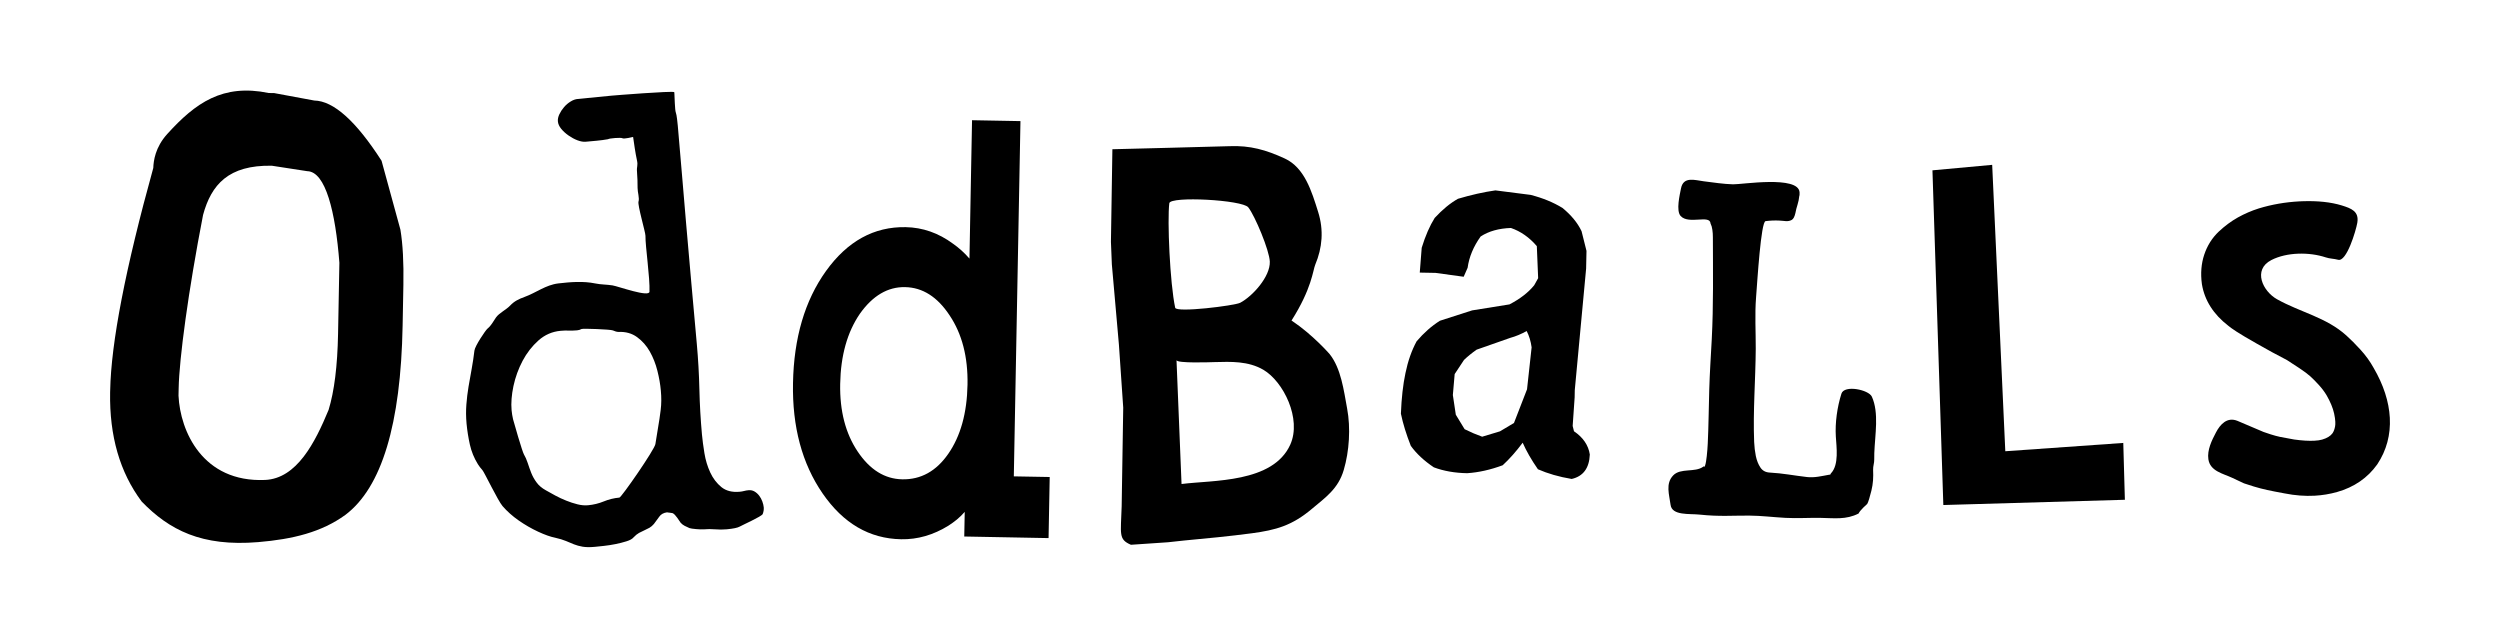
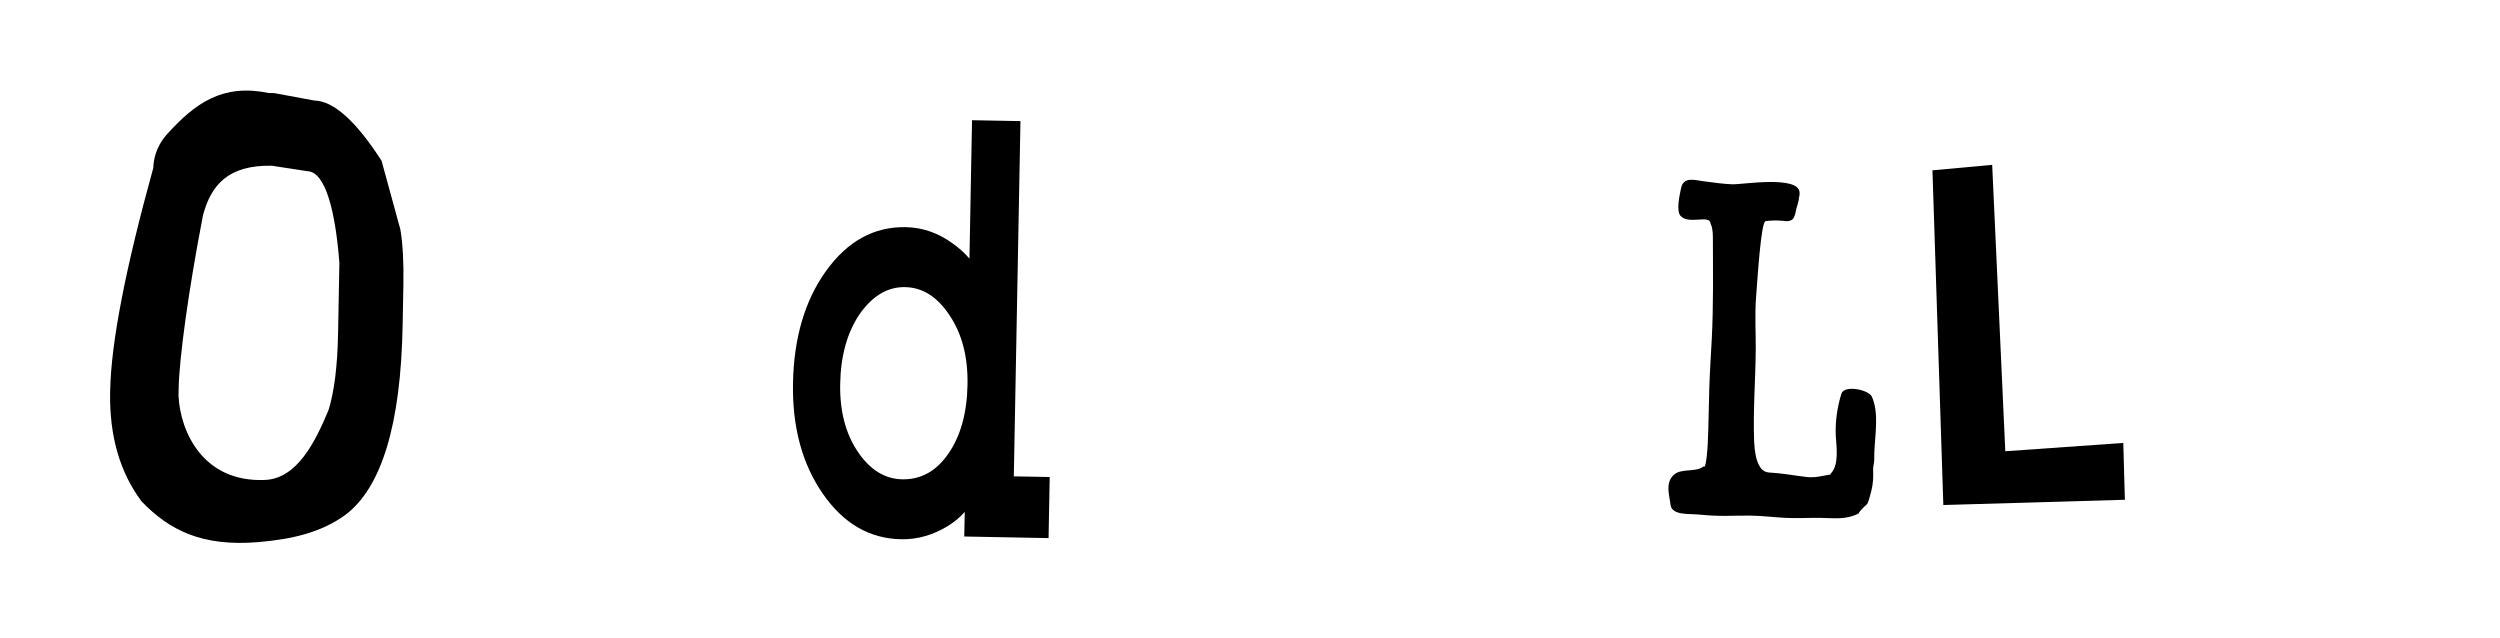
<svg xmlns="http://www.w3.org/2000/svg" version="1.1" id="Layer_1" class="h-10 self-center" x="0px" y="0px" viewBox="0 0 3000 765.25" style="enable-background:new 0 0 3000 765.25;" xml:space="preserve" width="3000" height="765.25">
  <g>
    <g>
      <g>
        <path d="M2549.85,599.73l-217.85,6.3l-13.06-401.64l71.68-6.57l15.74,343.68l141.57-9.97L2549.85,599.73z" />
      </g>
-       <path d="M2848.32,441.42c-4.13-7.53-9.45-14.9-15.83-21.9c-5.94-6.52-11.6-12.18-16.86-16.92    c-24.29-21.93-55.02-27.74-83.22-43.52c-17.07-9.56-29.48-35.27-6.81-47c18.64-9.6,45.7-9.75,65.34-3.21    c4.85,1.64,9.92,1.51,14.76,2.85c10.21,3,21.43-34.92,23.08-44.45c2.27-13.71-7.27-17.2-18.73-20.77    c-12.94-3.96-28.78-5.66-47.12-5.01c-1.26,0.02-2.52,0.09-3.76,0.16c-16.66,0.89-32.97,3.7-48.6,8.46    c-8.77,2.77-17.18,6.43-25.07,10.8c-7.97,4.47-15.69,10.18-22.9,16.93c-7.98,7.52-13.89,16.85-17.51,27.72    c-3.58,10.72-4.56,22.58-2.83,35.27l0.05,0.34c3.2,19.29,13.88,36.07,31.71,49.8c3.52,2.92,11.02,8.38,34.39,21.55l17.91,10.02    l18.02,9.54c3.41,2.19,8.19,5.33,14.4,9.4c5.96,3.97,10.5,7.29,13.46,9.97c3.14,2.81,6.66,6.39,10.5,10.61    c3.57,3.94,6.67,8.07,9.11,12.13c4.54,7.84,7.64,15.24,9.13,22.03c1.75,8.05,1.63,12.72,1.19,15.21c-0.59,3.41-1.61,6.23-3.06,8.4    c-2.52,3.43-6.56,5.95-12.51,7.68c-2.52,0.72-5.64,1.17-9.33,1.35c-6.51,0.37-14.65-0.12-24.21-1.45    c-7.85-1.37-13.43-2.4-17.07-3.17c-3.54-0.75-7.33-1.8-11.34-3.08c-5.44-1.73-7.56-2.49-8.4-2.83c-1.04-0.38-4.01-1.64-12.34-5.25    l-19.01-8.08c-12.3-4.94-20.64,4.2-25.72,13.98c-5.02,9.52-10.7,21.03-9.1,32.11c2.11,14.35,17.48,17.1,28.48,22.24l14.01,6.57    l0.52,0.2c2.38,0.84,6.15,2.05,11.47,3.69c5.35,1.61,10.75,3.05,16.11,4.2c5.15,1.13,12.06,2.5,20.95,4.11    c12.32,2.45,24.43,3.38,35.93,2.76c9.25-0.49,18.32-2.01,27.01-4.46c20.42-5.78,36.59-16.92,48.07-33.03l0.29-0.41    c10.97-16.62,15.95-35.33,14.9-55.59C2866.74,481.9,2860.17,461.72,2848.32,441.42z" />
      <g>
-         <path d="M1334.87,179.09c0,0,129.18-3.25,140.74-3.68c24.46-0.96,43.5,4.35,66.23,14.86c23.64,10.95,32.16,39.23,39.97,64.19     c6.8,21.73,5.04,42.77-3.52,63.17c-2.83,6.75-4,28.47-28.46,66.99c25.75,17.16,45.63,40.19,45.75,40.32     c13.74,17.27,16.92,43.42,20.98,65.36c4.37,23.33,2.57,51.23-4.06,73.65c-6.67,22.77-22.12,33.1-38.13,46.61     c-23.96,20.21-43.12,25.47-72.17,29.37c-26.93,3.57-54.04,6.16-81.08,8.67c-6.52,0.6-13.02,1.41-19.53,2.11l-44.47,3.02     c-15.2-6.52-12.13-12.59-11.13-46.19l1.87-118.32l-5.18-75.67l-8.47-96.24l-1.1-27.09L1334.87,179.09z M1403.17,243.85     c-2.52,20.18,0.7,95.68,7.05,125.45c1.33,6.2,71.5-2.54,78.01-5.97c15.06-7.93,36.2-31.56,35.54-49.38     c-0.46-13.49-17.8-54.88-25.82-65.11C1490.96,239.82,1404.29,235.16,1403.17,243.85z M1411.81,432.14l6.04,148.67     c37.31-4.83,109.66-0.98,130.5-47.3c13.84-30.82-8.18-75.6-32.34-89.78c-18.08-10.55-38.9-9.75-58.54-9.21     C1453.29,434.63,1411.99,436.22,1411.81,432.14z" />
-       </g>
+         </g>
      <g>
        <path d="M322.49,111.61l6.5,0.1l48.11,8.92c23.15,0.46,50.07,24.55,80.77,72.3l22.62,82.63c2.89,17.48,4.06,39.55,3.57,66.27     l-0.92,48.94c-2.19,118.49-25.12,194.17-68.64,227.05c-28.62,20.79-63.06,29.24-104.77,32.73     c-67.94,5.6-106.63-14.59-139.73-48.71c-26.21-35.04-38.77-78.69-37.86-130.88l0.07-2.26c1.07-57.42,18.32-146.48,51.73-267.17     c0.3-8.48,2.26-24.78,16.82-40.81C234.55,123.52,267.11,100.18,322.49,111.61z M214.4,465.68l-0.19,9.11     c1.98,42.67,29,104.32,103.81,101.15c38.13-1.63,60.04-44.8,76.3-84.08c6.84-22.27,10.62-52.64,11.36-91.14l1.59-85.42     c-4.71-61-16.53-109.47-38.59-109.89l-42.46-6.54c-51.99-0.98-72.65,22.66-82.53,59.01C225.86,349.73,215.06,430.86,214.4,465.68     z" />
      </g>
      <g>
-         <path d="M916.5,608.87c0.21,2.62-0.22,5.29-1.26,8.01c-1.07,2.77-25.22,13.58-27.6,15.03c-2.44,1.42-7.7,2.52-15.76,3.27     c-4.62,0.39-9.24,0.42-13.87,0c-4.6-0.38-9.22-0.38-13.86,0.05c-3.43,0.3-14.77-0.65-16.78-1.52c-2.03-0.84-3.92-1.73-5.74-2.69     c-1.82-0.94-3.4-2.14-4.77-3.65c-1.34-1.51-6.15-10.29-9.83-11.64c-0.99-0.38-6.72-0.73-6.55-0.94     c-4.22,0.59-7.31,2.29-9.29,5.14c-1.99,2.81-4.16,5.76-6.5,8.83c-1.68,1.95-3.48,3.5-5.41,4.61c-1.94,1.08-3.92,2.05-5.97,2.97     c-2.08,0.91-4.22,1.95-6.45,3.16c-2.24,1.25-4.32,2.95-6.38,5.14c-1.67,2.03-4.52,3.64-8.7,4.92c-4.18,1.33-8.59,2.4-13.25,3.36     c-4.69,0.95-9.33,1.66-13.88,2.15c-4.48,0.52-8.1,0.91-10.7,1.12c-6.05,0.57-11.02,0.5-14.83-0.17     c-3.81-0.64-7.25-1.63-10.34-2.84c-3.06-1.25-6.28-2.63-9.65-4.01c-3.39-1.42-7.68-2.73-12.84-3.89     c-5.62-1.11-12.46-3.53-20.51-7.26c-8.07-3.75-15.85-8.24-23.33-13.45c-7.51-5.24-13.95-11-19.42-17.32     c-5.45-6.33-21.78-40.44-24.02-42.97c-2.29-2.56-4.13-4.98-5.55-7.28c-4.54-7.34-7.75-15.15-9.61-23.51     c-1.85-8.4-3.2-16.81-3.99-25.28c-0.7-7.88-0.77-15.46-0.21-22.72c0.56-7.28,1.42-14.51,2.61-21.59     c1.21-7.12,2.42-14.2,3.76-21.24c1.31-7.03,2.38-14.35,3.3-21.96c0.53-5.35,13.24-24.38,15.78-26.45     c4.57-3.69,6.74-8.56,10.08-13.27c3.99-5.59,12.09-9.11,16.99-14.29c4.97-5.31,10.52-7.91,17.24-10.35     c14.03-5.07,25.36-14.42,40.58-16.25c14.56-1.7,30.03-2.92,44.27,0.03c6.8,1.43,13.97,1.24,20.8,2.35     c6.8,1.11,44.06,14.66,44.33,7.54c0.71-16.54-5.02-54.43-4.83-67.1c0.05-4.14-9.72-37.1-8.34-41.08     c1.35-3.98-1.19-11.49-1.1-16.2c0.08-4.68-0.25-14.51-0.67-18.94c-0.7-7.84,1.52-7.18-0.19-14.85     c-1.71-7.72-3.45-19.91-4.52-27.5c0,0-11.22,2.78-12.79,1.56c-1.54-1.13-15.98,0.02-17.29,1.15c-2.19,0.39-4.43,0.74-6.78,1.05     c-2.3,0.34-4.56,0.58-6.75,0.77l-13.35,1.22c-2.8,0.24-6.07-0.32-9.75-1.7c-3.69-1.4-7.23-3.33-10.72-5.76     c-3.47-2.41-6.45-5.11-8.83-8.02c-2.4-2.94-3.76-5.95-4-8.98c-0.25-2.62,0.34-5.47,1.79-8.53c1.49-3.1,3.35-5.94,5.65-8.59     c2.31-2.67,4.9-4.89,7.79-6.64c2.89-1.82,5.74-2.84,8.53-3.09c2.65-0.23,35.91-3.54,40.56-3.97c4.62-0.43,71.91-5.8,75.31-4.28     l0.18,1.81c0.23,2.81,0.54,20.03,1.7,22.67c1.14,2.65,2.08,13.08,2.37,15.87c0.32,3.62,4.77,56.22,5.42,63.26     c1.61,17.76,3.1,35.47,4.5,53.18c1.41,17.66,11.29,127.69,12.93,145.6c1.63,18.2,2.67,36.28,3.07,54.2     c0.41,17.98,1.43,36.05,3.07,54.2c0.63,6.63,1.59,14.12,2.96,22.45c1.36,8.33,3.69,16.05,6.98,23.16     c3.29,7.11,7.75,12.97,13.35,17.57c5.6,4.55,12.93,6.44,22,5.61c1.84-0.15,3.58-0.48,5.27-0.91c1.68-0.48,3.43-0.77,5.24-0.91     c2.63-0.28,5.03,0.22,7.16,1.43c2.14,1.25,4.05,2.91,5.65,4.98c1.62,2.1,2.91,4.43,3.84,7     C915.71,604.24,916.29,606.64,916.5,608.87z M793.01,468.72c-0.64-7.46-2.02-15.37-4.12-23.73c-2.08-8.36-5.13-16.07-9.1-23.13     c-3.99-7.06-9.1-12.82-15.33-17.35c-6.21-4.53-13.65-6.6-22.38-6.21c-1.82-0.03-4.08-0.64-6.72-1.84     c-2.64-1.2-35.96-2.49-37.52-1.66c-1.55,0.91-3.36,1.42-5.37,1.6c-3.41,0.29-6.7,0.41-9.87,0.29c-3.15-0.11-6.46-0.06-9.91,0.28     c-10.07,0.92-18.91,4.78-26.54,11.56c-7.63,6.8-13.95,14.93-19.01,24.42c-5.03,9.53-8.69,19.61-11,30.31     c-2.24,10.65-3,20.37-2.23,29.03c0.36,3.63,0.92,7.23,1.76,10.81c0.84,3.59,11.15,39.02,12.97,42.02     c1.77,2.99,3.31,6.46,4.6,10.4c1.28,3.98,2.71,7.94,4.27,11.99c1.59,4.01,3.72,7.83,6.41,11.43c2.62,3.63,6.33,6.77,11.05,9.38     c3.42,1.95,7.26,4.03,11.39,6.32c4.19,2.25,8.56,4.31,13.09,6.11c4.55,1.83,9.05,3.32,13.53,4.42c4.43,1.12,8.71,1.52,12.76,1.12     c6.46-0.59,12.73-2.11,18.78-4.58c6.07-2.51,12.34-4.02,18.78-4.61c2.45-0.21,42.26-57.65,43.18-64.19     c0.95-6.49,2.01-13.11,3.23-19.96c1.2-6.82,2.24-13.85,3.13-21.06C793.73,484.75,793.79,476.98,793.01,468.72z" />
-       </g>
+         </g>
      <g>
        <path d="M1157.11,643.81l0.56-29.56c-3.1,3.52-6.25,6.6-9.43,9.22c-3.27,2.64-6.56,5.04-9.95,7.23     c-18.22,11.31-37.2,16.78-56.9,16.4c-38.08-0.68-69.48-19.04-94.22-54.92c-24.71-35.88-36.56-80.04-35.56-132.46     c1-54.24,14.19-99.06,39.56-134.46c25.76-35.86,57.64-53.4,95.7-52.68c20.39,0.38,39.32,7,56.75,19.87     c7.26,5.11,13.84,11.02,19.74,17.87l2.12-114.32l0.98-51.75l58.1,1.08l-7.98,426.3l43.07,0.78l-1.37,73.31L1157.11,643.81z      M1139.54,378.46c-14.63-22.21-32.43-33.54-53.49-33.92c-20.72-0.4-38.79,10.25-54.19,31.95c-15.15,22.13-23.03,50.23-23.64,84.3     c-0.61,32.28,6.39,59.3,21.01,81.09c14.63,21.82,32.44,32.9,53.49,33.3c22.36,0.42,40.76-9.76,55.18-30.56     c14.79-21.26,22.49-48.93,23.12-83.02C1161.63,428.42,1154.48,400.73,1139.54,378.46z" />
      </g>
      <path d="M2249.16,543.69c0.8-21.86,5.87-48.31-2.93-67.69c-3.84-8.42-33.17-14.42-36.53-3.58c-5.05,16.07-7.73,34.88-6.7,51.49    c0.74,12.56,3.9,33.56-5.62,43.84c-3.36,3.62,3.83,0.77-2.6,1.96c-8.93,1.59-17.35,3.78-26.49,2.72    c-15.22-1.74-29.23-4.56-44.59-5.35c-4.95-0.23-8.73-2.26-11.23-6.1c-2.57-3.8-4.33-8.41-5.48-13.76c-1.07-5.34-1.74-10.94-2-16.8    c-1.5-37.36,1.66-74.46,1.91-111.8c0.09-20.62-1.24-41.26,0.39-61.83c1.58-20.22,5.86-90.69,11.39-91.42    c5.6-0.76,11.18-0.96,16.74-0.67c1.2,0.03,2.51,0.18,3.85,0.29c1.34,0.18,2.63,0.3,3.82,0.36c2.74,0.15,5.05-0.36,7.01-1.46    c1.96-1.08,3.41-3.84,4.4-8.26c0.61-3.3,1.43-6.63,2.53-10c1.07-3.38,1.76-6.83,2.1-10.3l0.3-1.12l0.05-1.11    c0.04-0.9,0.02-1.69,0-2.37c-1.38-20.47-69.53-9.25-79.85-9.56c-11.71-0.33-23.45-2.19-35.09-3.63    c-10.78-1.39-24.52-6.21-27.35,8.61c-1.41,7.32-6.18,26.75-0.39,33.06c9.75,10.58,35.21-2.07,35.84,8.94    c1.1,2.19,1.84,4.74,2.21,7.61c0.43,2.88,0.61,5.82,0.61,8.81c0.1,40.86,0.77,81.84-1.35,122.67    c-1.04,19.99-2.43,39.98-2.99,60.03c-0.59,19.46-0.84,45.64-1.81,65.12c-0.47,9.22-1.59,21.56-3.09,25.9c-1.51,4.39,0,0-2.38,1.77    c-9.96,7.26-27.14,1.17-35.98,10.41c-9.51,9.92-4.71,23.12-3.17,35.28c1.64,13.23,22.68,10.45,34.98,11.78    c24.06,2.54,39.36,1.05,59.4,1.18c14.56,0.09,29.04,1.95,43.52,2.72c14.13,0.77,28.22-0.23,42.34,0.03    c16.17,0.27,30.45,2.42,45.38-5.25c1.71-3.99,10.34-11.47,10.34-11.47c0.68-1.04,1.43-3.09,2.36-6.11c0.93-3,1.79-6.22,2.65-9.72    c2.16-8.81,2.46-16.05,2.09-25.06c-0.19-4.4,1.49-8.31,1.35-12.6C2249.08,548.82,2249.08,546.28,2249.16,543.69z" />
-       <path d="M1720.61,560.8c11.71,4.42,25.07,6.77,39.99,7.04c13.77-0.9,27.95-4.08,42.63-9.53c8.1-7.45,16.1-16.47,23.99-27.07    c4.4,10.03,10.5,20.65,18.29,31.87c11.76,5.17,25.26,9.1,40.5,11.64c13.79-3.13,21.12-12.97,21.77-29.37    c-1.7-11.11-8.02-20.43-18.99-27.86l-1.59-6.36l2.38-34.37l0.15-8.61l13.62-145.92l0.44-21.19l-5.92-23.63    c-4.76-10.04-12.44-19.33-22.96-27.94c-10.97-6.7-23.67-11.92-38.13-15.63l-42.3-5.4c-14.21,2.02-29.17,5.4-44.89,10.07    c-9.29,5.2-18.61,12.86-27.96,22.99c-5.92,9.41-11.14,21.36-15.58,35.81l-2.33,29.78l18.94,0.36l33.76,4.63l4.73-10.79    c1.77-12.96,7-25.47,15.63-37.54c9.68-6.33,21.77-9.7,36.31-10.21c11.76,4.04,22.14,11.31,31.1,21.79l1.59,38.45l-4.73,8.49    c-7.02,8.69-16.93,16.33-29.68,22.98l-44.85,7.2l-38.6,12.42c-10.09,6.35-19.41,14.57-28,24.72c-5.96,11-10.4,23.68-13.38,38.16    c-2.92,13.7-4.74,29.94-5.45,48.65c2.45,11.86,6.43,24.73,11.89,38.62C1699.68,544.34,1708.85,552.93,1720.61,560.8z     M1745.6,448.89l11.22-16.98c4.31-4.14,9.31-8.23,15.12-12.31l40.41-14.18c6.56-1.79,13.08-4.52,19.65-8.19    c2.98,5.77,4.95,12.28,5.94,19.55l-5.51,50.37l-15.67,40.42l-16.8,10.02l-21.36,6.45c-6.82-2.43-13.85-5.41-21.06-9.01    l-10.57-17.37l-3.55-23.6L1745.6,448.89z" />
    </g>
  </g>
</svg>